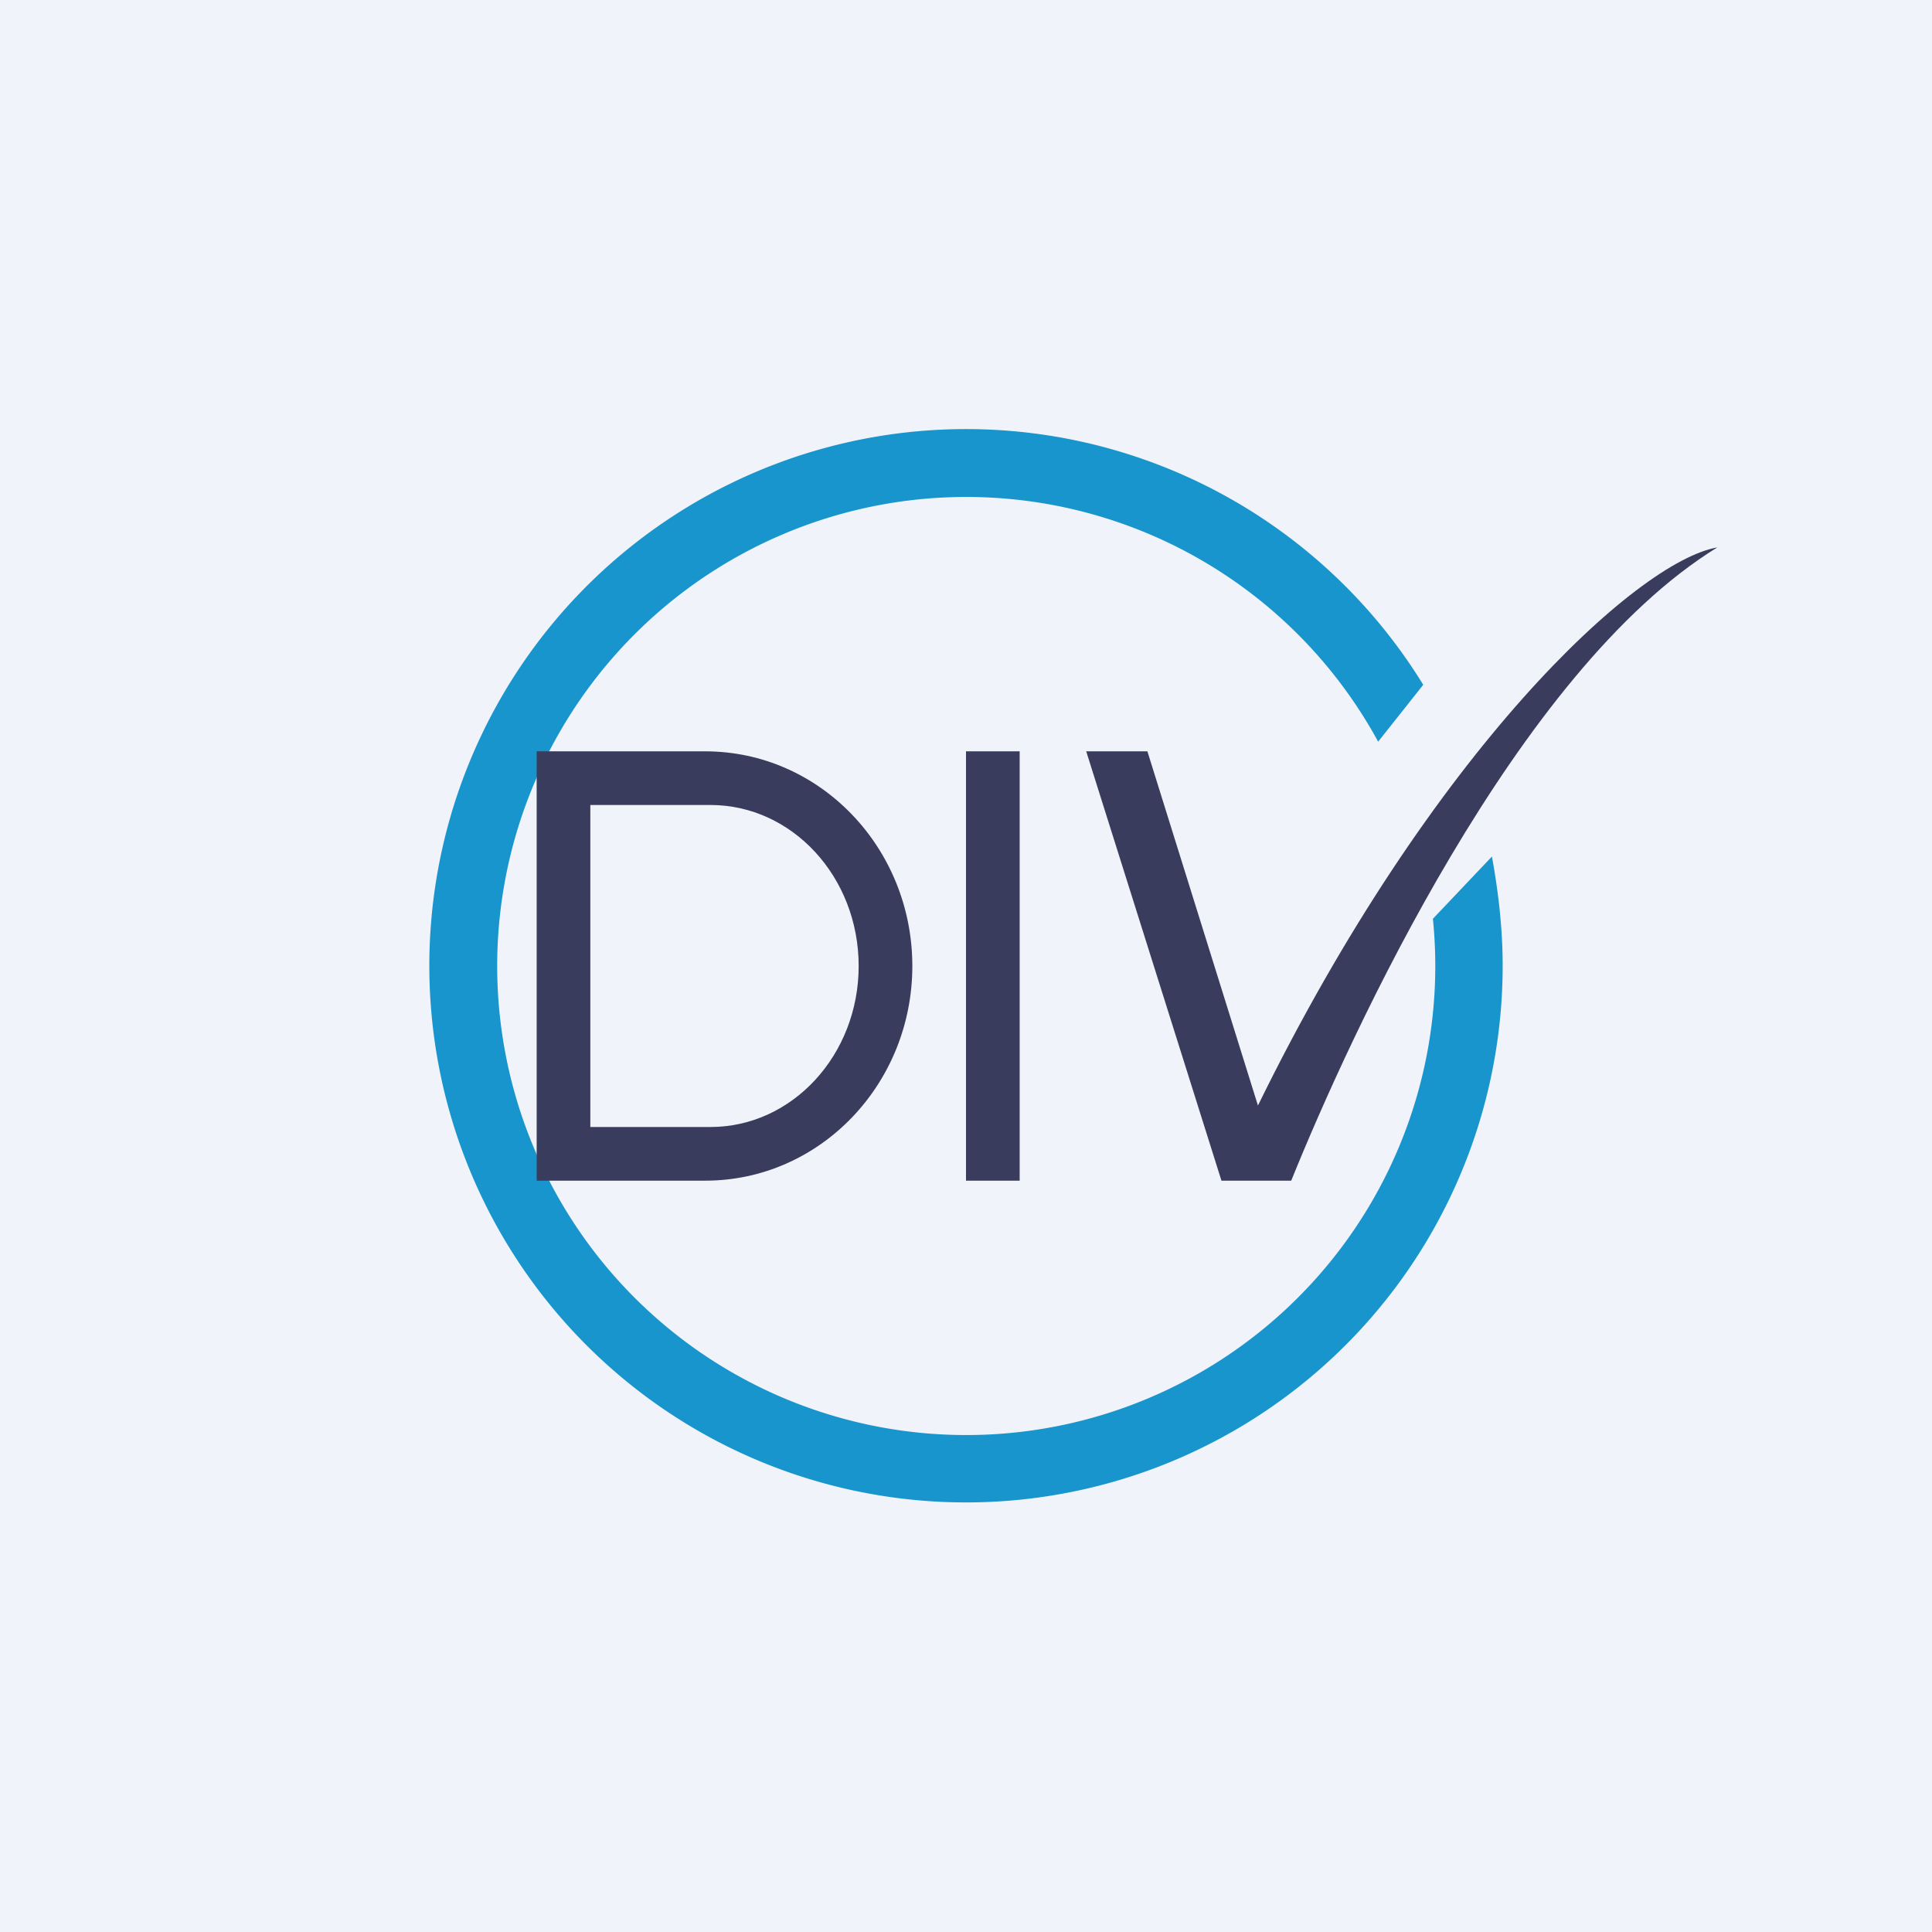
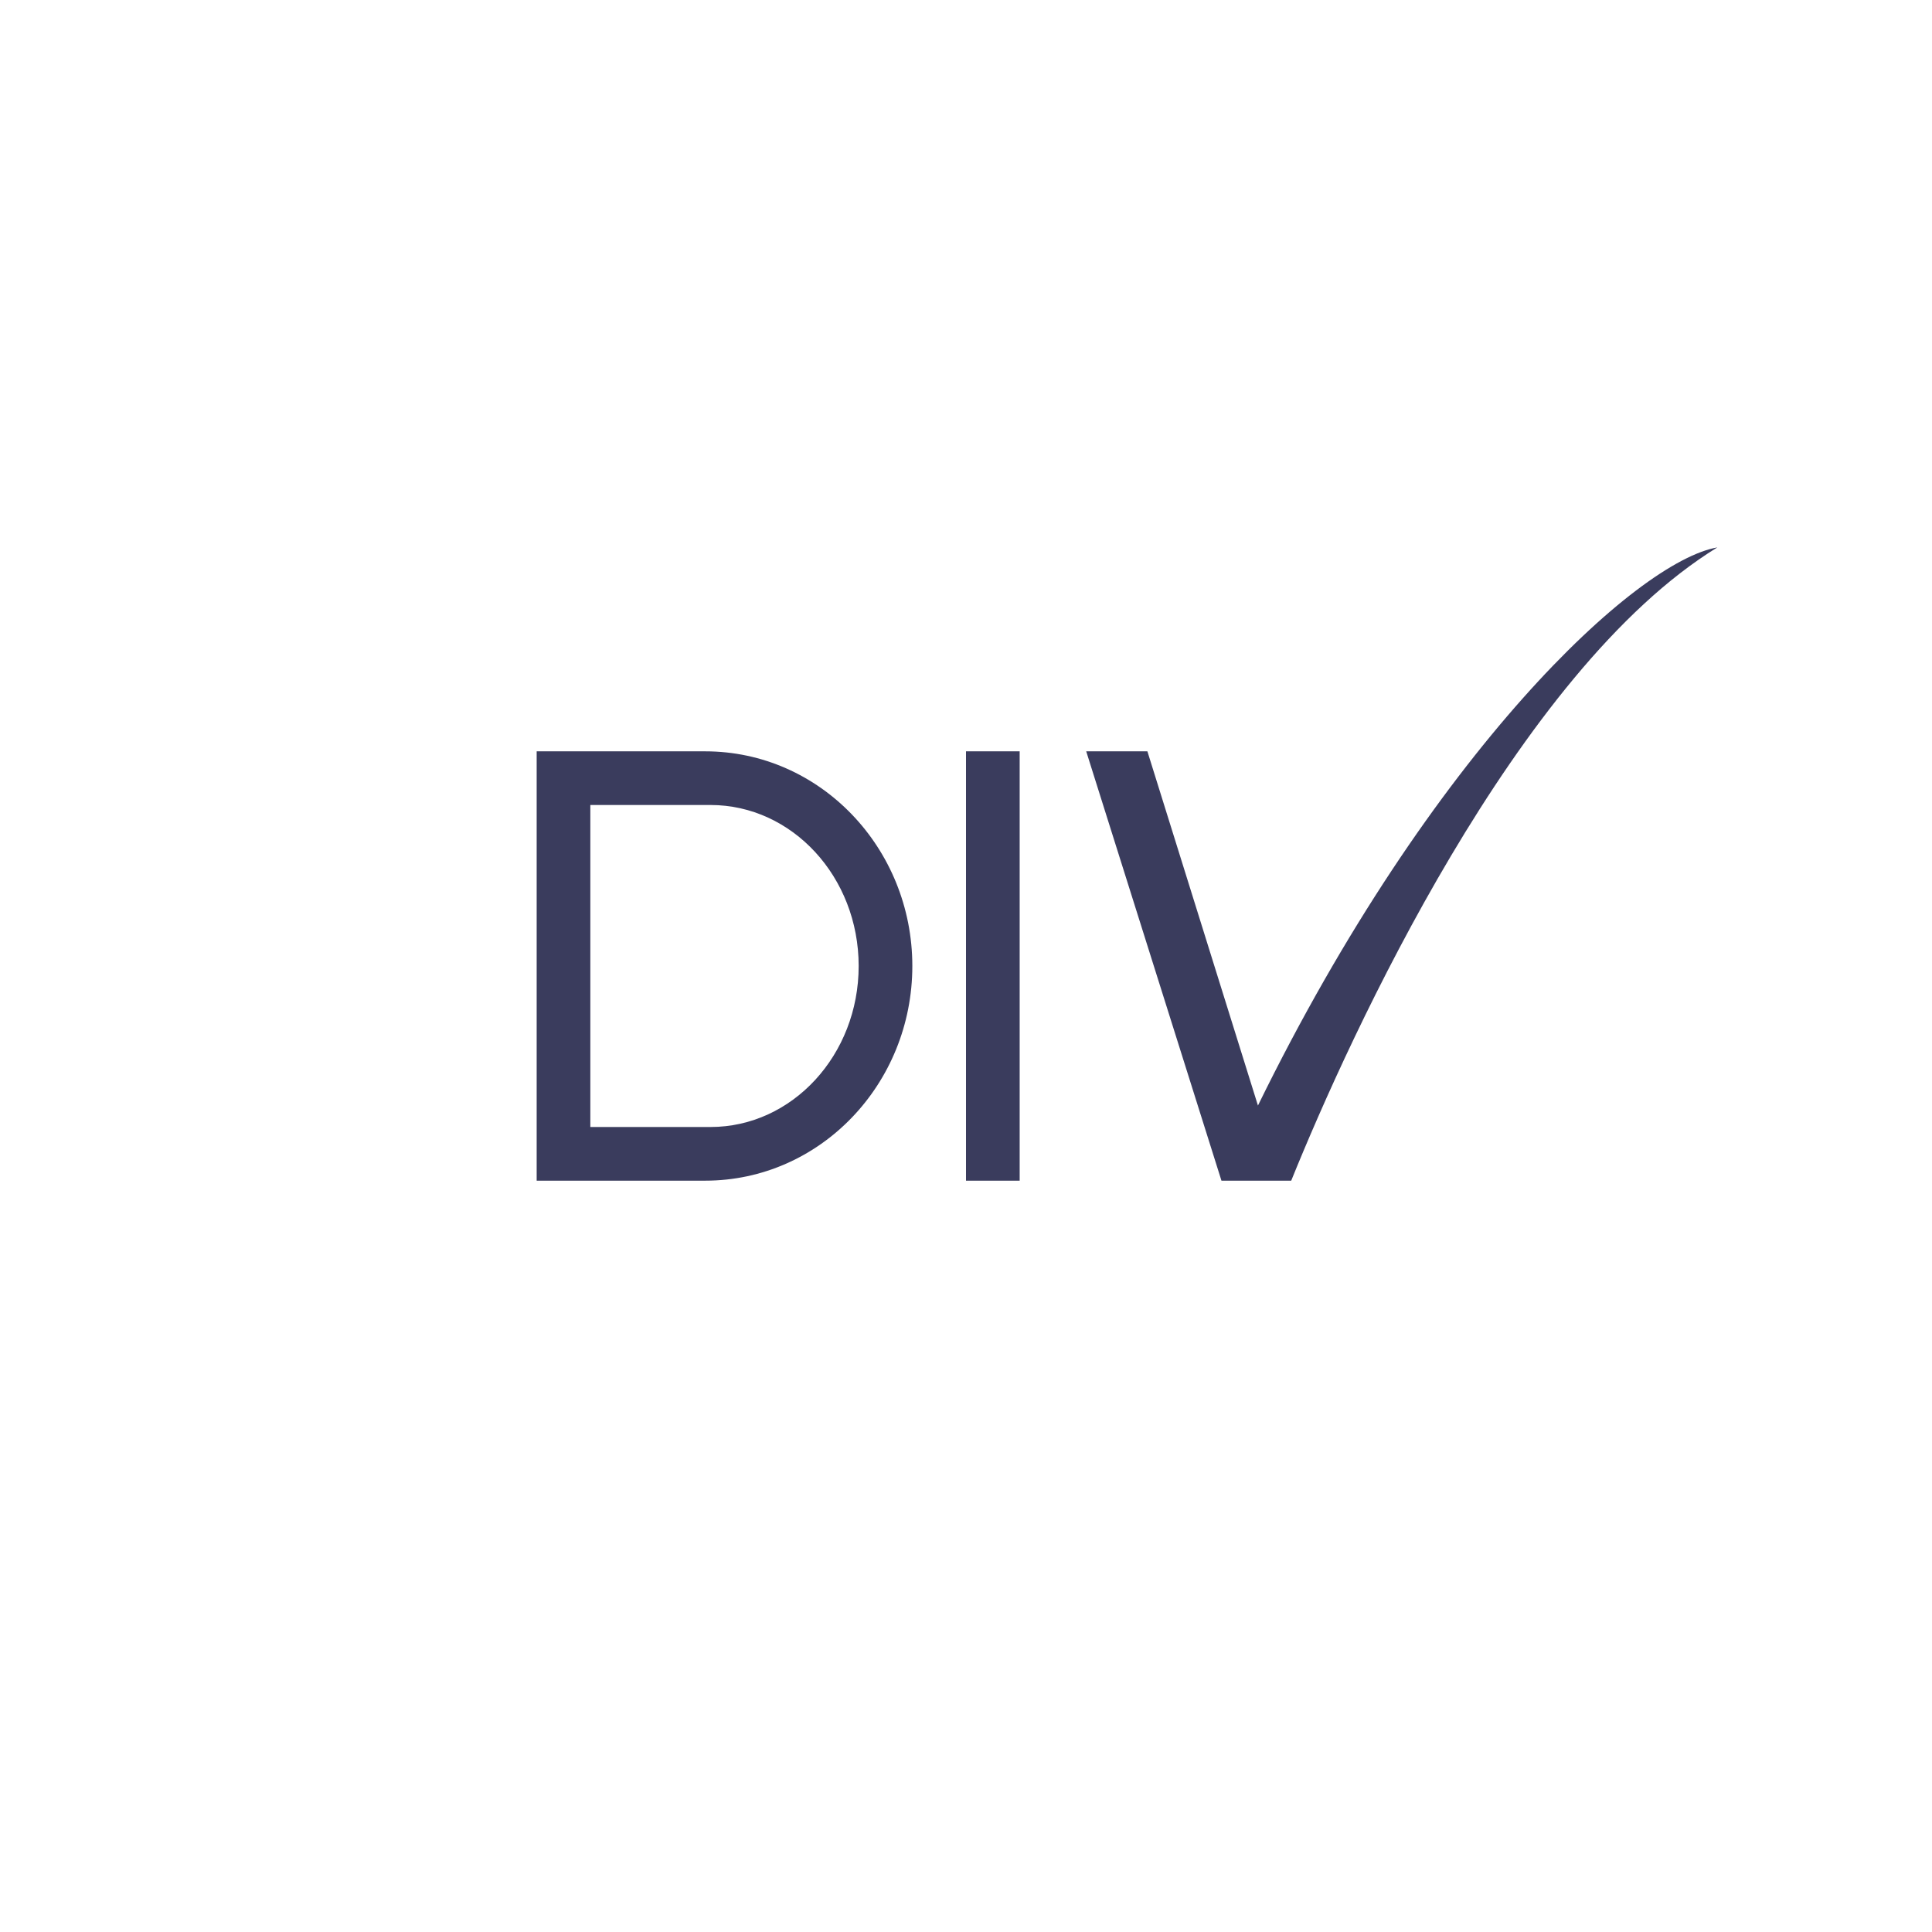
<svg xmlns="http://www.w3.org/2000/svg" width="18" height="18" viewBox="0 0 18 18">
-   <path fill="#F0F3FA" d="M0 0h18v18H0z" />
-   <path d="M14 9a5 5 0 1 1-.74-2.62l-.42.53a4.37 4.37 0 1 0 .51 1.65l.55-.58c.06.33.1.67.1 1.02Z" fill="#1895CD" />
+   <path fill="#F0F3FA" d="M0 0v18H0z" />
  <path fill-rule="evenodd" d="M10.7 7h-.58l1.26 4h.65c.55-1.36 2.1-4.75 3.97-5.9-.75.13-2.66 1.89-4.28 5.2L10.69 7ZM5 11V7h1.57c1.07 0 1.93.9 1.93 2s-.86 2-1.93 2H5Zm.5-.5v-3h1.12C7.38 7.5 8 8.17 8 9s-.62 1.5-1.38 1.5H5.5ZM9 7h.5v4H9V7Z" fill="#3A3C5D" />
</svg>